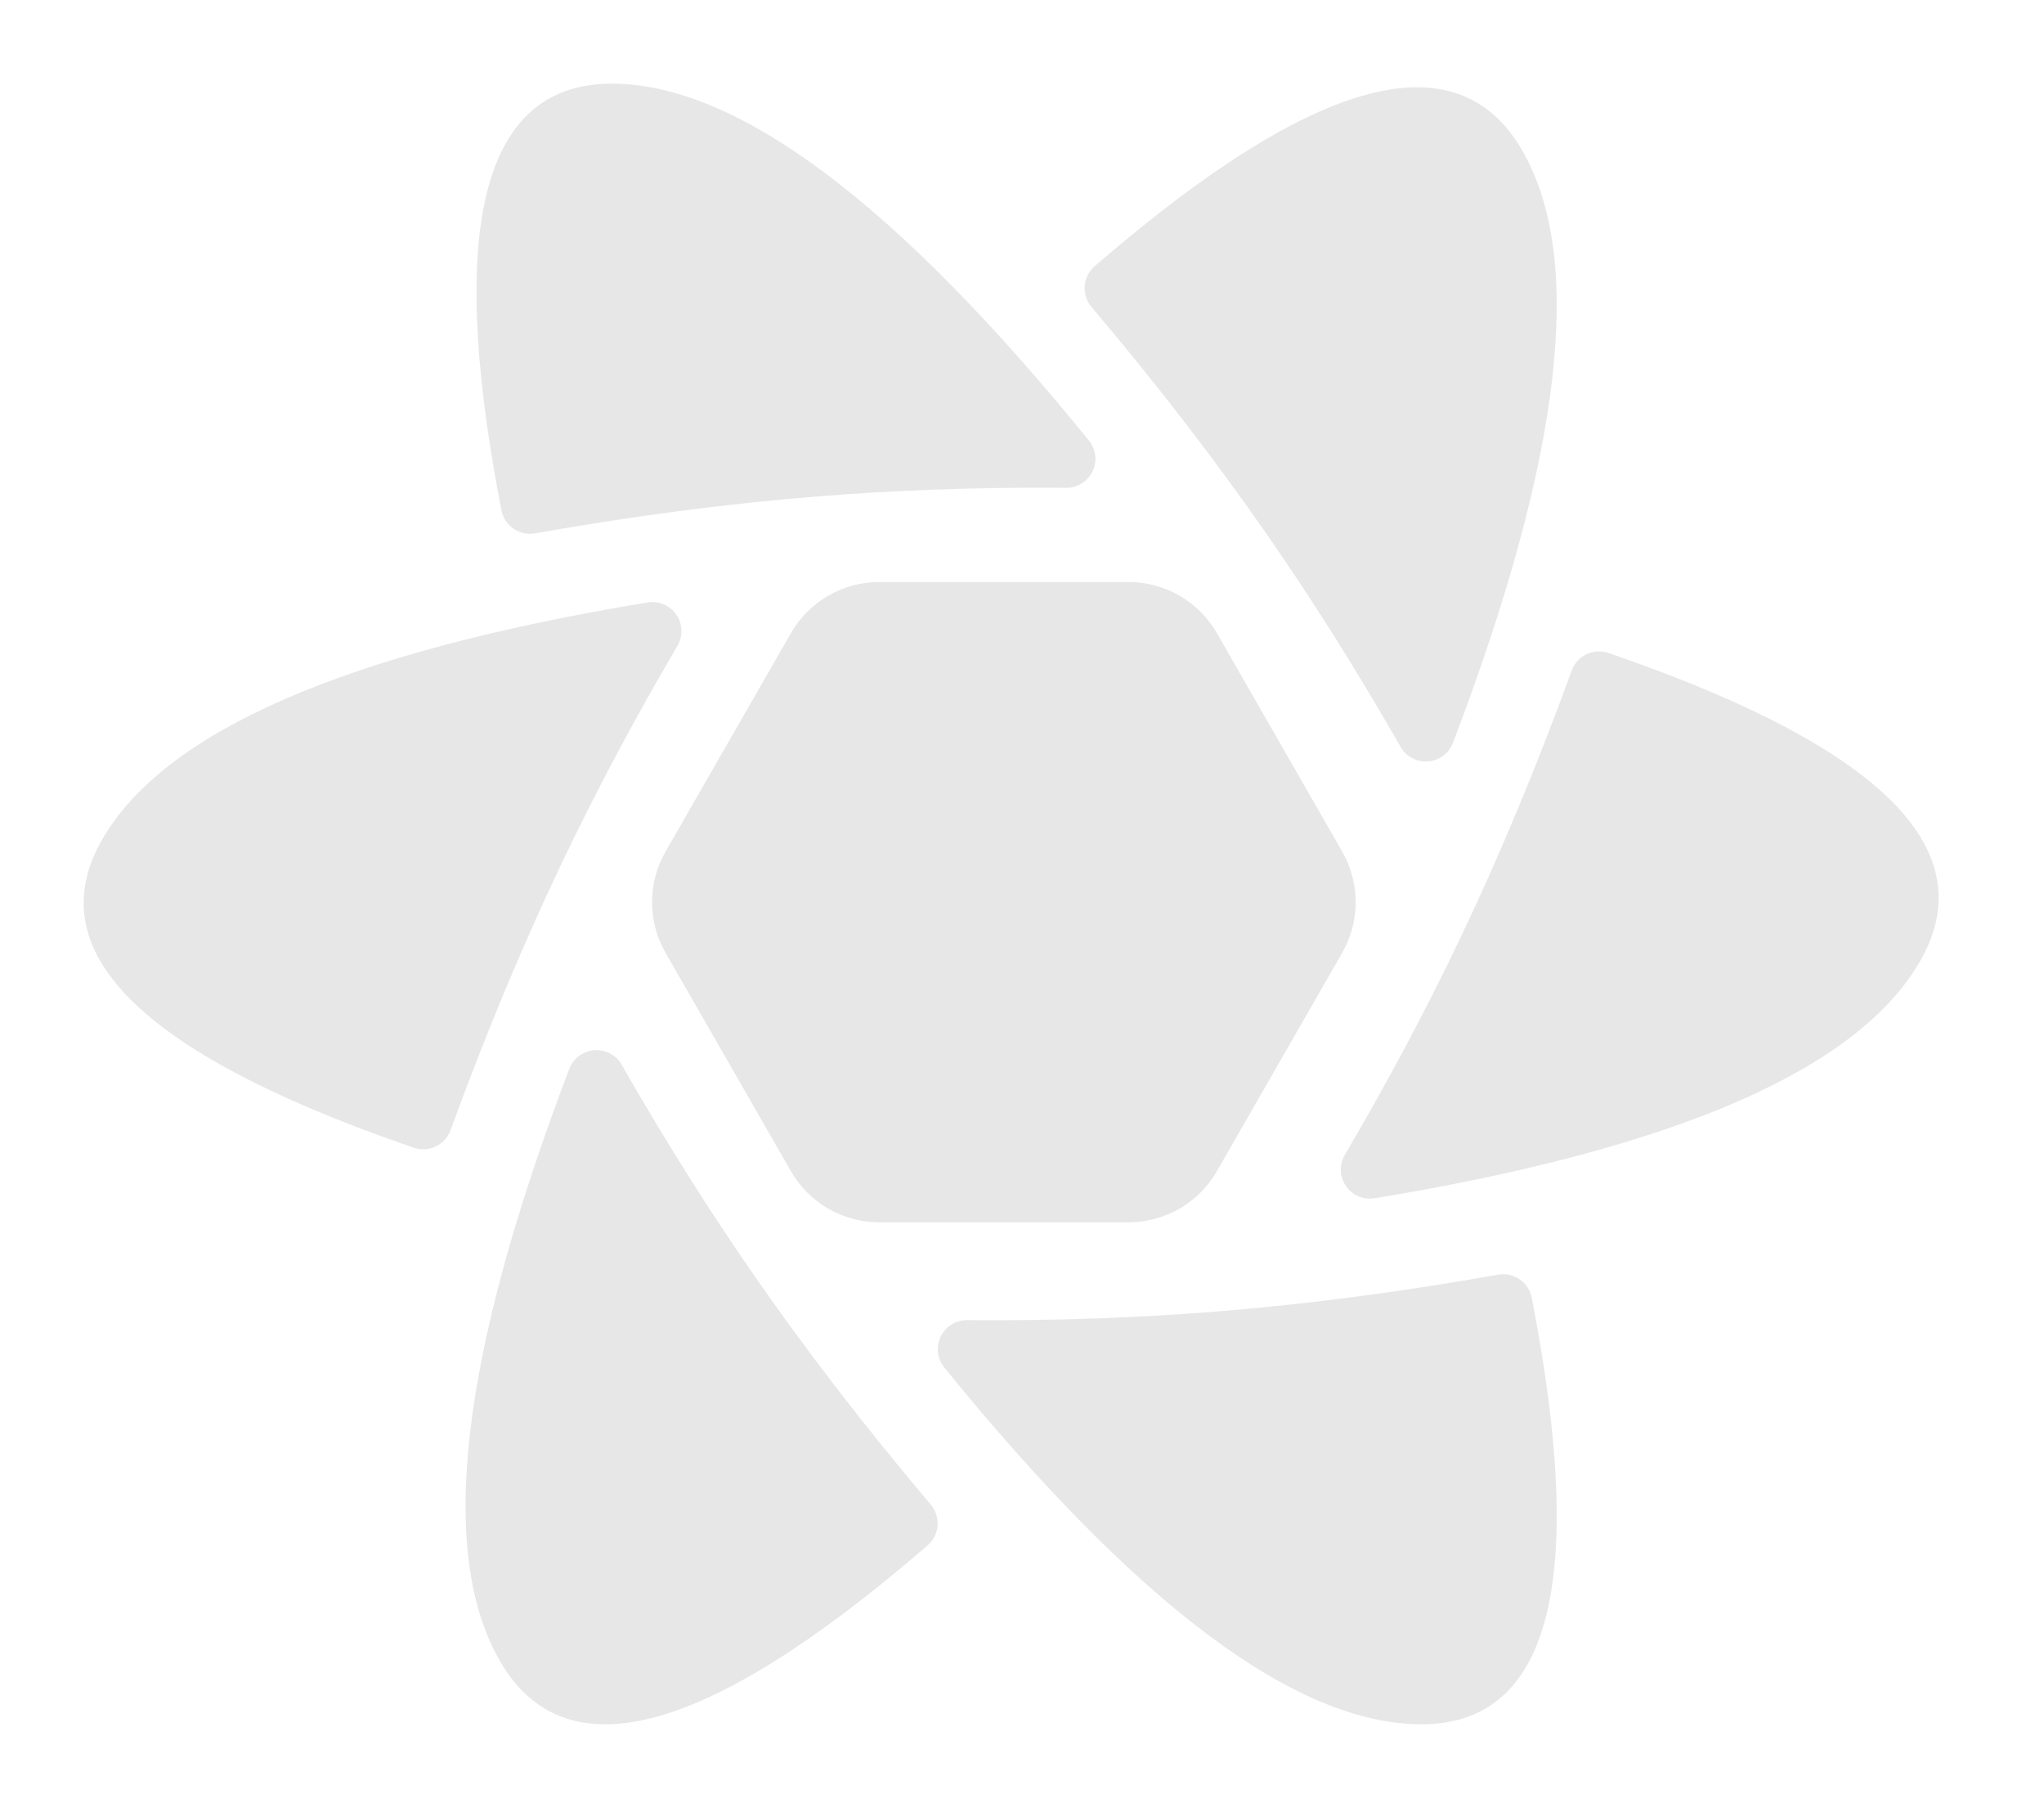
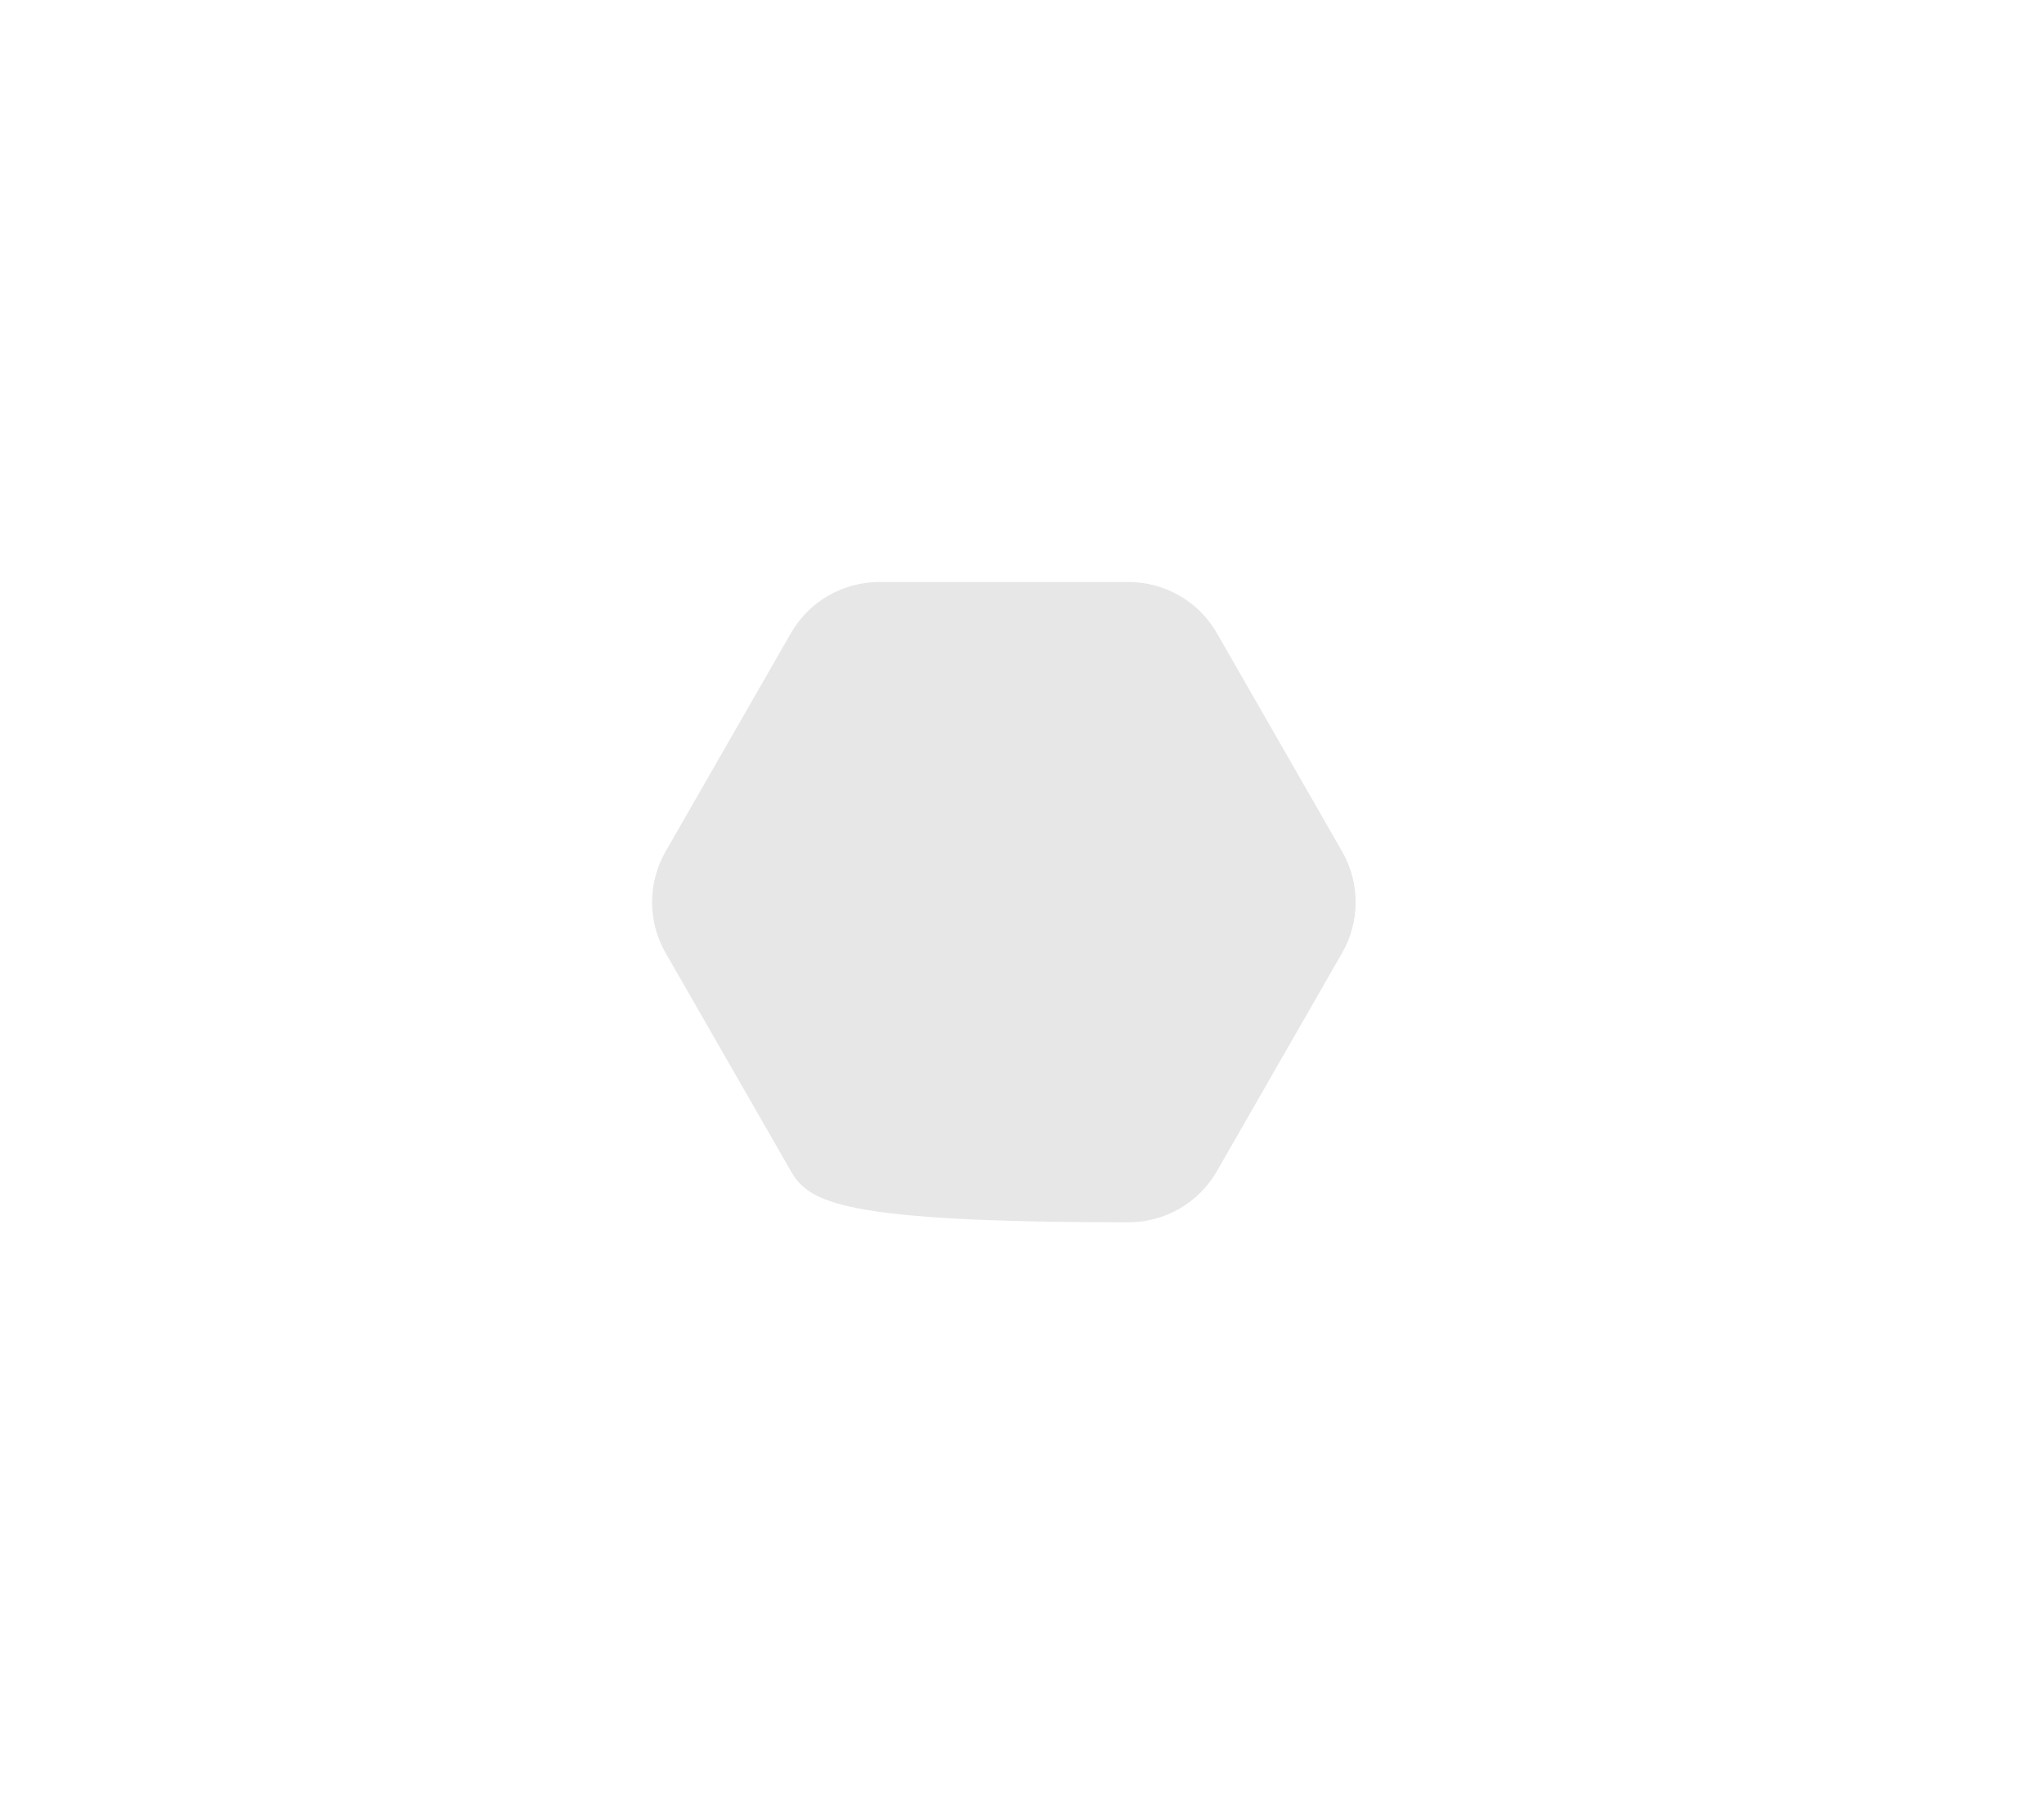
<svg xmlns="http://www.w3.org/2000/svg" width="27" height="24" viewBox="0 0 27 24" fill="none">
-   <path d="M19.789 16.835C19.992 16.799 20.186 16.929 20.231 17.128L20.234 17.14L20.255 17.252C20.955 20.933 20.462 22.773 18.776 22.773C17.125 22.773 15.025 21.203 12.474 18.062C12.417 17.992 12.387 17.905 12.388 17.816C12.39 17.608 12.557 17.44 12.764 17.435L12.775 17.435L12.91 17.436C13.983 17.442 15.027 17.404 16.041 17.324C17.237 17.229 18.487 17.066 19.789 16.835ZM8.207 14.052L8.213 14.063L8.28 14.181C8.821 15.12 9.383 16.011 9.969 16.855C10.658 17.848 11.434 18.854 12.295 19.872C12.428 20.029 12.413 20.263 12.262 20.402L12.253 20.411L12.166 20.485C9.317 22.927 7.465 23.414 6.61 21.948C5.774 20.512 6.077 17.902 7.52 14.117C7.552 14.034 7.611 13.964 7.689 13.92C7.869 13.817 8.098 13.876 8.207 14.052ZM21.235 8.62L21.247 8.624L21.354 8.661C24.871 9.885 26.207 11.229 25.363 12.695C24.537 14.128 22.135 15.172 18.158 15.826C18.07 15.84 17.979 15.823 17.901 15.778C17.718 15.67 17.657 15.435 17.765 15.252C18.334 14.283 18.847 13.319 19.304 12.359C19.821 11.272 20.307 10.104 20.761 8.856C20.83 8.667 21.032 8.565 21.223 8.617L21.235 8.62ZM8.812 8.004C8.995 8.112 9.056 8.348 8.948 8.531C8.379 9.499 7.866 10.463 7.409 11.423C6.892 12.511 6.406 13.678 5.952 14.926C5.882 15.119 5.673 15.222 5.478 15.162L5.466 15.158L5.359 15.121C1.842 13.898 0.506 12.553 1.35 11.087C2.176 9.654 4.578 8.61 8.555 7.957C8.643 7.942 8.734 7.959 8.812 8.004ZM20.103 1.979C20.939 3.414 20.636 6.025 19.193 9.81C19.161 9.893 19.102 9.962 19.024 10.007C18.844 10.11 18.615 10.05 18.506 9.874L18.5 9.863L18.433 9.746C17.892 8.806 17.33 7.915 16.744 7.072C16.055 6.078 15.28 5.072 14.418 4.054C14.285 3.897 14.3 3.663 14.451 3.524L14.46 3.515L14.547 3.441C17.396 0.999 19.248 0.512 20.103 1.979ZM8.082 1.105C9.732 1.105 11.832 2.675 14.383 5.817C14.44 5.886 14.47 5.973 14.47 6.062C14.468 6.27 14.3 6.439 14.094 6.443L14.082 6.443L13.947 6.442C12.874 6.436 11.83 6.474 10.817 6.555C9.62 6.65 8.37 6.813 7.068 7.044C6.865 7.08 6.671 6.95 6.626 6.75L6.624 6.739L6.602 6.627C5.902 2.946 6.395 1.105 8.082 1.105Z" fill="#E7E7E7" />
-   <path d="M11.613 7.687H14.908C15.39 7.687 15.835 7.945 16.075 8.363L17.729 11.246C17.967 11.66 17.967 12.17 17.729 12.585L16.075 15.467C15.835 15.886 15.39 16.143 14.908 16.143H11.613C11.132 16.143 10.686 15.886 10.447 15.467L8.792 12.585C8.554 12.17 8.554 11.66 8.792 11.246L10.447 8.363C10.686 7.945 11.132 7.687 11.613 7.687ZM14.406 8.557C14.888 8.557 15.333 8.815 15.573 9.234L16.727 11.246C16.964 11.661 16.964 12.17 16.727 12.584L15.573 14.597C15.333 15.015 14.888 15.273 14.406 15.273H12.116C11.633 15.273 11.188 15.015 10.948 14.597L9.795 12.584C9.557 12.17 9.557 11.661 9.795 11.246L10.948 9.234C11.188 8.815 11.633 8.557 12.116 8.557H14.406ZM13.865 9.509H12.657C12.175 9.509 11.73 9.766 11.49 10.184L10.881 11.245C10.642 11.66 10.642 12.17 10.881 12.585L11.49 13.646C11.73 14.064 12.175 14.322 12.657 14.322H13.865C14.346 14.322 14.791 14.064 15.031 13.646L15.641 12.585C15.879 12.17 15.879 11.66 15.641 11.245L15.031 10.184C14.791 9.766 14.346 9.509 13.865 9.509ZM13.344 10.42C13.825 10.42 14.27 10.677 14.51 11.094L14.596 11.244C14.835 11.66 14.835 12.171 14.596 12.586L14.51 12.736C14.27 13.154 13.825 13.411 13.344 13.411H13.178C12.697 13.411 12.252 13.154 12.012 12.736L11.926 12.586C11.687 12.171 11.687 11.66 11.926 11.244L12.012 11.094C12.252 10.677 12.697 10.42 13.178 10.42H13.344ZM13.261 11.317C13.047 11.317 12.849 11.431 12.742 11.616C12.635 11.801 12.635 12.029 12.742 12.214C12.849 12.399 13.047 12.513 13.261 12.513C13.475 12.513 13.672 12.399 13.779 12.214C13.886 12.029 13.886 11.801 13.779 11.616C13.672 11.431 13.475 11.317 13.261 11.317ZM8.408 11.915H9.485H8.408Z" fill="#E7E7E7" />
+   <path d="M11.613 7.687H14.908C15.39 7.687 15.835 7.945 16.075 8.363L17.729 11.246C17.967 11.66 17.967 12.17 17.729 12.585L16.075 15.467C15.835 15.886 15.39 16.143 14.908 16.143C11.132 16.143 10.686 15.886 10.447 15.467L8.792 12.585C8.554 12.17 8.554 11.66 8.792 11.246L10.447 8.363C10.686 7.945 11.132 7.687 11.613 7.687ZM14.406 8.557C14.888 8.557 15.333 8.815 15.573 9.234L16.727 11.246C16.964 11.661 16.964 12.17 16.727 12.584L15.573 14.597C15.333 15.015 14.888 15.273 14.406 15.273H12.116C11.633 15.273 11.188 15.015 10.948 14.597L9.795 12.584C9.557 12.17 9.557 11.661 9.795 11.246L10.948 9.234C11.188 8.815 11.633 8.557 12.116 8.557H14.406ZM13.865 9.509H12.657C12.175 9.509 11.73 9.766 11.49 10.184L10.881 11.245C10.642 11.66 10.642 12.17 10.881 12.585L11.49 13.646C11.73 14.064 12.175 14.322 12.657 14.322H13.865C14.346 14.322 14.791 14.064 15.031 13.646L15.641 12.585C15.879 12.17 15.879 11.66 15.641 11.245L15.031 10.184C14.791 9.766 14.346 9.509 13.865 9.509ZM13.344 10.42C13.825 10.42 14.27 10.677 14.51 11.094L14.596 11.244C14.835 11.66 14.835 12.171 14.596 12.586L14.51 12.736C14.27 13.154 13.825 13.411 13.344 13.411H13.178C12.697 13.411 12.252 13.154 12.012 12.736L11.926 12.586C11.687 12.171 11.687 11.66 11.926 11.244L12.012 11.094C12.252 10.677 12.697 10.42 13.178 10.42H13.344ZM13.261 11.317C13.047 11.317 12.849 11.431 12.742 11.616C12.635 11.801 12.635 12.029 12.742 12.214C12.849 12.399 13.047 12.513 13.261 12.513C13.475 12.513 13.672 12.399 13.779 12.214C13.886 12.029 13.886 11.801 13.779 11.616C13.672 11.431 13.475 11.317 13.261 11.317ZM8.408 11.915H9.485H8.408Z" fill="#E7E7E7" />
</svg>